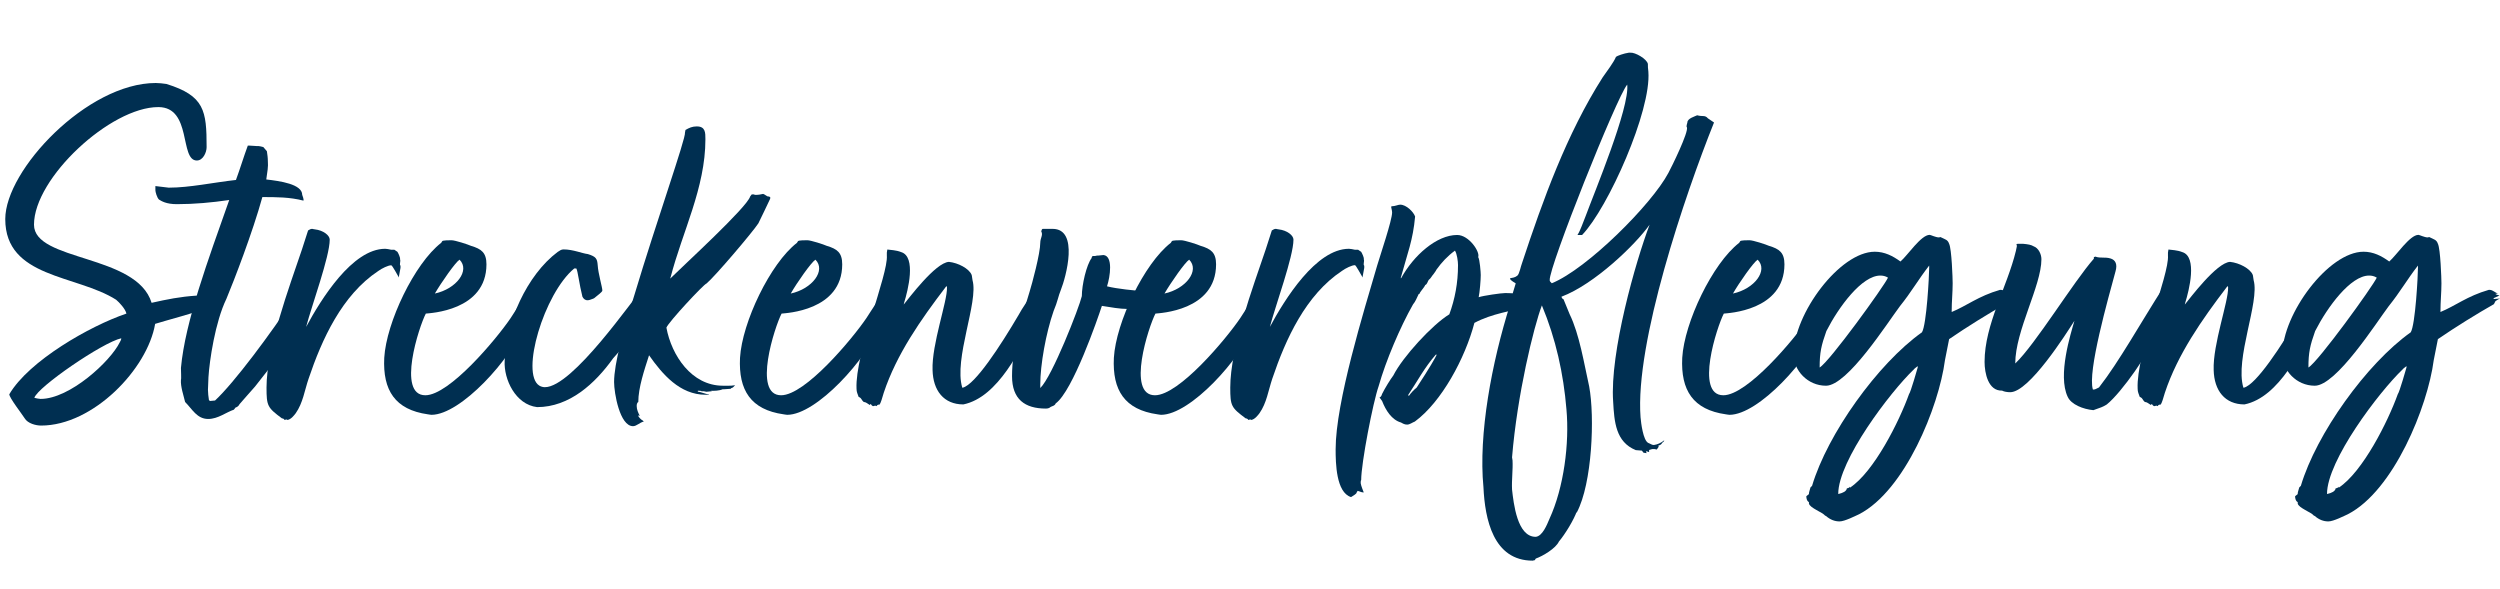
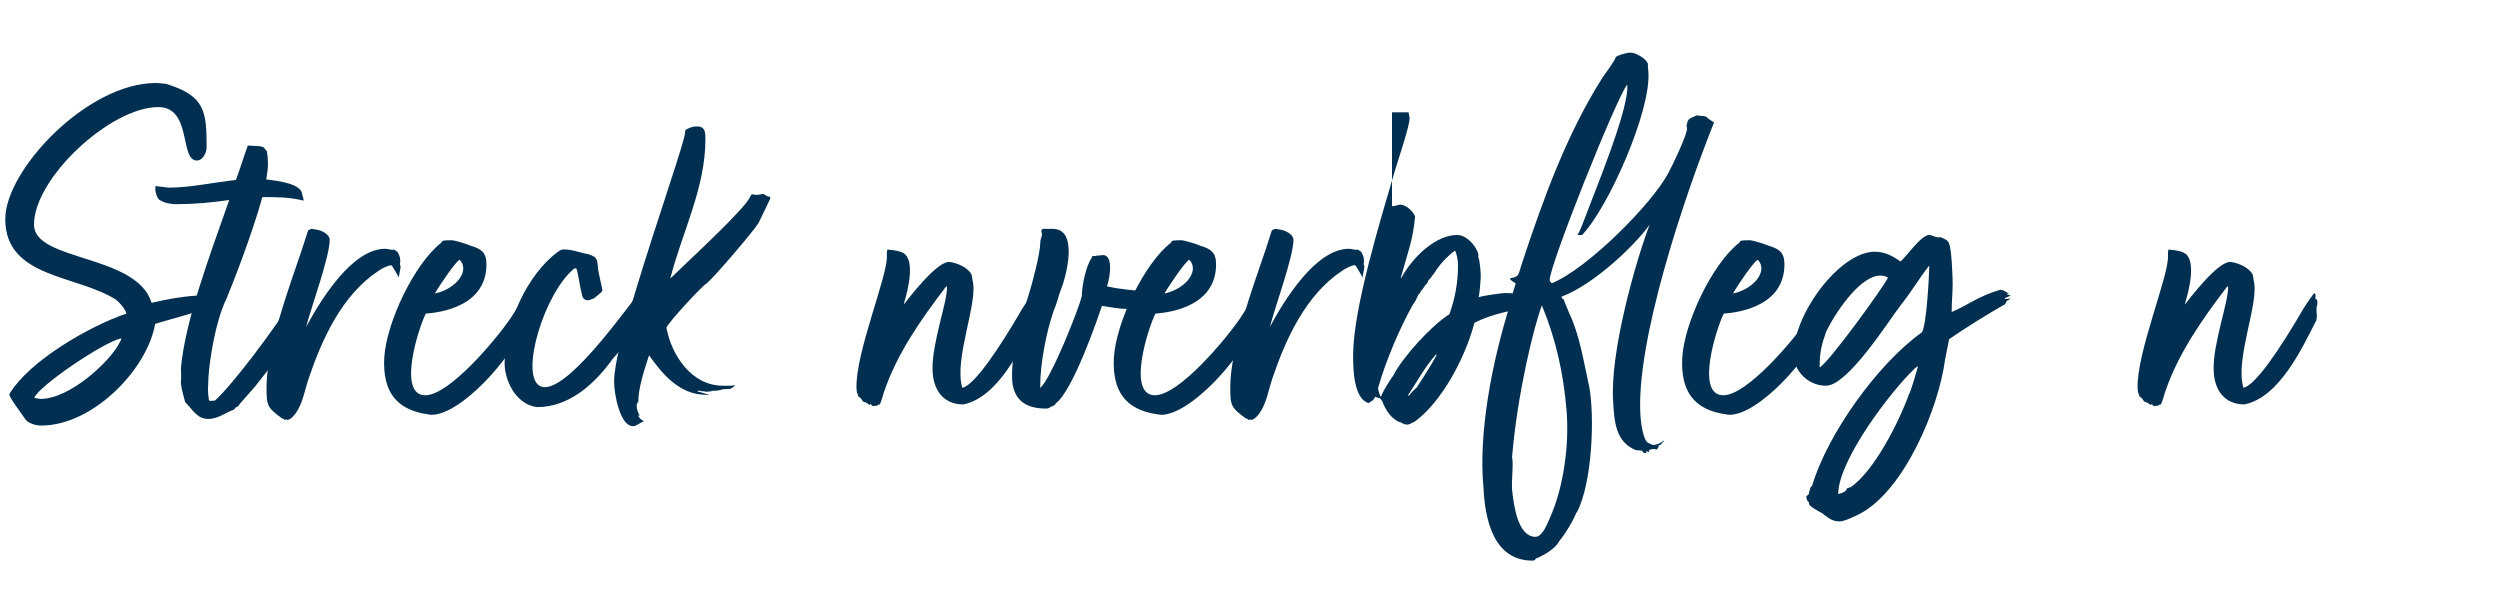
<svg xmlns="http://www.w3.org/2000/svg" id="Ebene1" x="0px" y="0px" viewBox="0 0 204.49 48.19" style="enable-background:new 0 0 204.49 48.19;" xml:space="preserve">
  <g>
    <path style="fill:#002F51;" d="M16.17,24.43c0.25,0.04,0.63,0.04,0.8,0.21c-0.13,0.08-0.34,0.08-0.55,0.13  c0.13,0.17,0.17,0.21,0.17,0.29l-0.04,0.13l0.13,0.04c-0.13,0.21-3.36,1.05-3.99,1.26c-0.63,3.7-5.08,8.32-9.33,8.32  c-0.42,0-1.09-0.17-1.34-0.59c-0.21-0.34-1.26-1.68-1.26-1.97c1.6-2.73,6.59-5.59,9.58-6.6c-0.08-0.38-0.59-0.92-0.84-1.13  c-3.23-2.06-9.07-1.76-9.07-6.6c0-4.03,6.72-11.13,12.31-11.13c0.29,0,0.59,0.04,0.88,0.08c3.11,0.97,3.28,2.18,3.28,5.17  c0,0.42-0.29,1.09-0.8,1.09c-1.43,0-0.38-4.37-3.15-4.37c-3.91,0-10.17,5.8-10.17,9.62c0,3.02,8.4,2.39,9.62,6.39  c1.3-0.29,2.31-0.5,3.7-0.59L16.17,24.43z M3.32,32.63c2.39,0,5.71-3.07,6.47-4.62c0.04-0.08,0.13-0.21,0.13-0.34  C8.4,28,3.07,31.66,2.81,32.54C2.98,32.58,3.19,32.63,3.32,32.63z" />
    <path style="fill:#002F51;" d="M24.82,16.41c-1.13-0.29-2.23-0.29-3.36-0.29c-0.8,2.9-2.31,6.81-2.94,8.32  c-0.92,1.89-1.39,5.08-1.47,6.43c0,0.34-0.04,0.71-0.04,1.01c0,0.25,0.04,0.59,0.08,0.84l0.08,0.08l0.42-0.04  c1.55-1.43,4.58-5.5,6.51-8.44l0.21,0.38l-0.13,0.08c0,0.13,0.25,0.71,0.29,0.8h0.17c-0.29,0.76-0.55,0.5-0.8,1.34l-0.25,0.29  c-0.13,0.38-0.5,0.88-0.71,1.34l0.29-0.38c-0.04,0.13-0.21,0.29-0.29,0.42l0.29-0.29c-0.04,0.17-0.08,0.25-0.08,0.38l0.08-0.21  v0.13c-0.21,0.38-2.06,2.69-2.31,3.02c-0.21,0.25-1.01,1.13-1.26,1.43c-0.08,0.17-0.21,0.25-0.34,0.29l-0.13,0.17  c-0.63,0.21-1.3,0.76-2.1,0.76c-0.92,0-1.3-0.8-1.89-1.39c-0.13-0.55-0.38-1.26-0.34-1.81c0.04-0.04,0-0.8,0-0.97  c0.34-3.78,2.23-8.86,3.95-13.74c-1.43,0.21-2.86,0.34-4.28,0.34c-0.88,0-1.26-0.25-1.47-0.38c-0.17-0.17-0.29-0.63-0.29-0.76  v-0.34l1.09,0.13c1.72,0,3.61-0.42,5.5-0.63c0.34-0.92,0.63-1.89,0.97-2.81c0.04,0,0.08,0,0.13,0c0.17,0,0.5,0.04,0.63,0.04  c0.04,0,0.08,0,0.13,0c0.08,0,0.21,0.04,0.38,0.08l0.29,0.34c0.04,0.25,0.08,0.55,0.08,0.84c0.04,0.38-0.04,0.88-0.13,1.47  c1.13,0.13,2.94,0.38,2.94,1.26C24.74,15.99,24.87,16.33,24.82,16.41z" />
    <path style="fill:#002F51;" d="M24.19,33.8c-0.13,0.17-0.38,0.5-0.67,0.55l-0.08-0.04l-0.17,0.04c0,0-0.04-0.13-0.21-0.13  c-1.18-0.88-1.26-1.01-1.26-2.52c0-3.23,1.85-8.19,2.9-11.3l0.5-1.55c0.13-0.08,0.21-0.13,0.34-0.13c0.04,0,0.13,0.04,0.21,0.04  c0.71,0.08,1.22,0.5,1.22,0.84c0,1.39-1.47,5.38-1.93,7.14c1.22-2.27,3.78-6.39,6.47-6.39c0.13,0,0.29,0.04,0.5,0.08h0.25  l0.25,0.17c0.08,0.13,0.25,0.5,0.21,0.59c0.08,0.21-0.08,0.42,0.04,0.55v0.17c0,0.04-0.13,0.71-0.13,0.71v0.08  C32.51,22.5,32.09,21.7,32,21.7c-0.25,0-0.76,0.25-1.05,0.46c-2.98,1.97-4.62,5.59-5.71,8.82C24.91,31.95,24.78,32.96,24.19,33.8z" />
    <path style="fill:#002F51;" d="M43.39,24.01l0.13,0.17c0,0.25-0.21,0.55-0.21,0.76c0,0.04,0.08,0.08,0.08,0.08l0.13,0.13  c-0.04,0.55-0.46,1.01-0.63,1.43c-1.05,2.77-5.21,7.35-7.6,7.35c-0.13,0-0.21-0.04-0.29-0.04c-2.69-0.38-3.7-1.97-3.57-4.62  c0.17-2.9,2.48-7.73,4.66-9.41l0.08-0.13c0.04-0.08,0.59-0.08,0.76-0.08c0.29,0,1.34,0.34,1.6,0.46c0.84,0.25,1.26,0.55,1.26,1.51  c0,3.82-4.66,3.99-4.96,4.03c-0.55,1.05-2.39,6.68-0.04,6.68c1.97,0,5.8-4.58,6.97-6.3c0.34-0.5,1.26-2.06,1.72-2.31  C43.47,23.8,43.47,23.93,43.39,24.01z M35.57,24.01c1.76-0.38,2.9-1.89,2.02-2.77C37.25,21.45,36.08,23.13,35.57,24.01z" />
    <path style="fill:#002F51;" d="M48.89,21.7c0.04,0.67,0.38,1.81,0.38,2.06c0,0.13-0.38,0.38-0.67,0.63l-0.08,0.04  c-0.21,0.08-0.34,0.13-0.46,0.13c-0.21,0-0.34-0.13-0.42-0.29c-0.25-0.97-0.38-2.14-0.5-2.31h-0.17c-2.48,2.06-4.41,8.61-2.86,9.58  c0.13,0.08,0.29,0.13,0.46,0.13c2.27,0,7.18-7.18,8.11-8.23L53,23.01c0.17,0-0.13,1.93,0,2.06c-0.04,0.34-0.34,0.42-0.46,0.63  l-0.04,0.29c-0.08,0.21-0.21,0.42-0.34,0.59c-0.13,0.21-0.17,0.34-0.25,0.46l0.21-0.21c-0.08,0.17-0.5,0.71-0.67,0.84  c-0.25,0.55-0.8,1.05-1.3,1.64c-1.47,2.06-3.57,3.99-6.22,3.99c-1.76-0.21-2.73-2.27-2.65-3.78c0.08-3.11,1.81-7.02,4.33-8.91  c0.21-0.13,0.29-0.21,0.5-0.21c0.76,0,1.55,0.34,1.97,0.38C48.76,20.99,48.85,21.16,48.89,21.7z" />
    <path style="fill:#002F51;" d="M61.36,16.07l0.13-0.17h0.17c0.08,0.04,0.08,0.04,0.17,0.04c0.21,0,0.42-0.04,0.59-0.08  c0.13,0.04,0.21,0.13,0.38,0.21h0.08L63,16.12v0.13c-0.34,0.71-0.63,1.34-0.97,2.02c-0.46,0.71-3.57,4.37-4.24,4.92  c-0.21,0.04-3.11,3.15-3.28,3.61c0.42,2.27,2.06,4.75,4.62,4.75c0.25,0,0.38,0,0.5,0s0.25,0,0.5-0.04  c-0.13,0.13-0.17,0.21-0.34,0.25c-0.04,0.04,0.04,0.04,0.04,0.04h-0.04c-0.17,0-0.38,0.04-0.55,0.04c-0.04,0-0.08,0-0.13,0  c-0.29,0.13-0.67,0.13-1.01,0.13L58.25,32c-0.13,0-0.29,0.04-0.42,0.04c-0.04,0-0.04,0-0.08,0C57.62,32,57.54,32,57.37,32  c-0.04-0.04-0.13-0.04-0.29-0.04v0.08c0.21,0,0.67,0.21,0.88,0.21L58,32.29h-0.29c-2.1,0-3.53-1.68-4.62-3.23  c-0.38,1.18-0.88,2.65-0.88,3.82c-0.13,0.08-0.13,0.25-0.13,0.34c0,0.29,0.13,0.55,0.25,0.8l-0.13-0.04v0.04  c0.08,0.13,0.21,0.29,0.38,0.38l0.08,0.08c-0.34,0.08-0.59,0.38-0.88,0.38c-1.09,0-1.55-2.73-1.55-3.61c0-1.51,0.76-4.24,1.68-7.18  c1.76-5.88,4.2-12.77,4.12-13.23l0.04-0.21c0.29-0.17,0.55-0.29,0.92-0.29c0.71,0,0.71,0.5,0.71,1.05c0,3.99-1.89,7.56-2.86,11.34  h-0.04l0.04,0.04C55.86,21.75,61.11,16.96,61.36,16.07z" />
-     <path style="fill:#002F51;" d="M72.49,24.01l0.13,0.17c0,0.25-0.21,0.55-0.21,0.76c0,0.04,0.08,0.08,0.08,0.08l0.13,0.13  c-0.04,0.55-0.46,1.01-0.63,1.43c-1.05,2.77-5.21,7.35-7.6,7.35c-0.13,0-0.21-0.04-0.29-0.04c-2.69-0.38-3.7-1.97-3.57-4.62  c0.17-2.9,2.48-7.73,4.66-9.41l0.08-0.13c0.04-0.08,0.59-0.08,0.76-0.08c0.29,0,1.34,0.34,1.6,0.46c0.84,0.25,1.26,0.55,1.26,1.51  c0,3.82-4.66,3.99-4.96,4.03c-0.55,1.05-2.39,6.68-0.04,6.68c1.97,0,5.8-4.58,6.97-6.3c0.34-0.5,1.26-2.06,1.72-2.31  C72.58,23.8,72.58,23.93,72.49,24.01z M64.68,24.01c1.76-0.38,2.9-1.89,2.02-2.77C66.36,21.45,65.18,23.13,64.68,24.01z" />
    <path style="fill:#002F51;" d="M84.59,24.43c0.21,0.08,0.17,0.25,0.17,0.46c-0.17,0.42,0.04,0.84-0.08,1.3  c-1.18,2.31-3.02,6.3-5.88,6.89c-1.6,0-2.48-1.13-2.52-2.81c-0.08-2.1,1.22-5.63,1.18-6.76c0-0.21-0.13,0-0.13,0  c-2.02,2.65-3.99,5.46-5.04,8.61c-0.13,0.46-0.25,0.84-0.34,0.97c-0.13,0-0.21,0.04-0.25,0.13c-0.08-0.04-0.13-0.04-0.13-0.04  c-0.04,0-0.04,0.04-0.17,0.04c-0.17-0.08-0.08-0.13-0.21-0.17l-0.04,0.08c-0.21-0.13-0.34-0.25-0.5-0.25  c-0.17-0.13-0.17-0.29-0.34-0.38l-0.08-0.04c-0.08-0.25-0.17-0.38-0.17-0.67c-0.13-2.86,2.6-9.33,2.48-10.88c0-0.04,0-0.21,0-0.25  l0.04-0.25c0.25,0.04,0.71,0.04,1.13,0.21c1.26,0.38,0.55,3.15,0.25,4.12l-0.04,0.17c0.38-0.46,2.6-3.44,3.7-3.49  c0.76,0.08,1.64,0.55,1.85,1.05c0.04,0.08,0.04,0.29,0.08,0.46c0.5,1.76-1.55,6.43-0.84,8.78h0.04c1.01-0.25,3.07-3.4,4.58-5.97  c0.21-0.42,1.01-1.6,1.18-1.76C84.63,24.01,84.63,24.22,84.59,24.43z" />
    <path style="fill:#002F51;" d="M85.09,31.45v0.29c0.97-0.92,3.19-6.6,3.4-7.52c0-0.92,0.38-2.56,0.8-3.11  c0-0.13,0.08-0.13,0.08-0.17c0.08,0,0.13,0,0.17,0c0.13,0,0.08-0.04,0.34-0.04c0,0,0.34-0.04,0.38-0.04  c0.8,0.08,0.55,1.76,0.29,2.56c0.84,0.21,2.18,0.34,3.23,0.42c-0.08,0.34-0.25,0.67-0.5,0.84c-0.13,0.13-0.21,0-0.42,0.17  c0.17,0.04,0.21,0.04,0.25,0.04c-0.17,0.08-0.08,0.25-0.46,0.34c-0.13,0.04-0.29,0.04-0.46,0.04c-0.55,0-1.34-0.13-2.06-0.25  C89.79,26.07,87.74,32,86.35,33c-0.08,0.21-0.29,0.21-0.42,0.29c-0.08,0.08-0.21,0.13-0.38,0.13c-1.72,0-2.77-0.76-2.77-2.65  c0-2.35,0.76-4.7,1.43-6.89c0.21-0.67,0.88-3.15,0.88-4.03c0-0.38,0.25-0.63,0.08-0.92c0.04-0.17,0.08-0.21,0.13-0.21  c0.25,0,0.5,0,0.8,0c2.18,0,1.09,3.95,0.67,5c-0.21,0.5-0.25,0.92-0.59,1.72C85.55,27.25,85.09,29.85,85.09,31.45z" />
    <path style="fill:#002F51;" d="M103.07,24.01l0.13,0.17c0,0.25-0.21,0.55-0.21,0.76c0,0.04,0.08,0.08,0.08,0.08l0.13,0.13  c-0.04,0.55-0.46,1.01-0.63,1.43c-1.05,2.77-5.21,7.35-7.6,7.35c-0.13,0-0.21-0.04-0.29-0.04c-2.69-0.38-3.7-1.97-3.57-4.62  c0.17-2.9,2.48-7.73,4.66-9.41l0.08-0.13c0.04-0.08,0.59-0.08,0.76-0.08c0.29,0,1.34,0.34,1.6,0.46c0.84,0.25,1.26,0.55,1.26,1.51  c0,3.82-4.66,3.99-4.96,4.03c-0.55,1.05-2.39,6.68-0.04,6.68c1.97,0,5.8-4.58,6.97-6.3c0.34-0.5,1.26-2.06,1.72-2.31  C103.15,23.8,103.15,23.93,103.07,24.01z M95.25,24.01c1.76-0.38,2.9-1.89,2.02-2.77C96.93,21.45,95.76,23.13,95.25,24.01z" />
    <path style="fill:#002F51;" d="M103.02,33.8c-0.13,0.17-0.38,0.5-0.67,0.55l-0.08-0.04l-0.17,0.04c0,0-0.04-0.13-0.21-0.13  c-1.18-0.88-1.26-1.01-1.26-2.52c0-3.23,1.85-8.19,2.9-11.3l0.5-1.55c0.13-0.08,0.21-0.13,0.34-0.13c0.04,0,0.13,0.04,0.21,0.04  c0.71,0.08,1.22,0.5,1.22,0.84c0,1.39-1.47,5.38-1.93,7.14c1.22-2.27,3.78-6.39,6.47-6.39c0.13,0,0.29,0.04,0.5,0.08h0.25  l0.25,0.17c0.08,0.13,0.25,0.5,0.21,0.59c0.08,0.21-0.08,0.42,0.04,0.55v0.17c0,0.04-0.13,0.71-0.13,0.71v0.08  c-0.13-0.21-0.55-1.01-0.63-1.01c-0.25,0-0.76,0.25-1.05,0.46c-2.98,1.97-4.62,5.59-5.71,8.82  C103.74,31.95,103.61,32.96,103.02,33.8z" />
-     <path style="fill:#002F51;" d="M113.86,16.87c0.25,0,0.5-0.13,0.67-0.13c0.5,0,1.09,0.59,1.22,0.97c-0.17,1.93-0.63,3.02-1.18,5.04  h0.04c1.01-1.85,2.9-3.53,4.58-3.53c0.97,0,1.89,1.39,1.72,1.81c0.13,0.17,0.21,1.26,0.21,1.47c0,0.38-0.08,1.39-0.17,1.81  c0.38-0.13,1.85-0.34,2.18-0.34c0.59,0,1.34,0.04,1.93,0.46c0.17,0.13,0.17,0.38,0.29,0.59c-1.76,0.42-3.32,0.63-4.75,1.39  c-0.76,2.9-2.69,6.47-4.87,8.07c-0.21,0.08-0.42,0.25-0.63,0.25s-0.34-0.08-0.5-0.17c-0.76-0.21-1.26-1.01-1.55-1.76l-0.21-0.29  c0.13-0.04,0.17-0.17,0.21-0.29c0.25-0.5,0.67-1.18,0.92-1.51c0.76-1.51,3.19-4.16,4.58-5c0.46-1.26,0.71-2.56,0.71-4.03  c0-0.29-0.08-0.92-0.25-1.18c-0.63,0.46-1.09,0.97-1.51,1.55c-0.08,0.17-0.17,0.25-0.25,0.38c-0.13,0.13-0.21,0.34-0.38,0.46  c-0.08,0.08-0.13,0.38-0.29,0.42c-0.08,0.21-0.46,0.59-0.46,0.71l-0.08,0.04c-0.17,0.34-0.25,0.59-0.46,0.84  c-1.05,1.85-2.23,4.62-2.81,6.68c-0.46,1.3-1.43,6.3-1.43,7.69c-0.04,0.04-0.04,0.13-0.04,0.25c0.04,0.25,0.17,0.55,0.25,0.76  c-0.21,0-0.29-0.08-0.5-0.13l-0.08,0.13c0,0.13-0.34,0.29-0.46,0.38c-1.22-0.38-1.26-2.77-1.26-3.91c0-3.86,2.31-11.3,3.4-15.04  c0.25-0.84,1.22-3.7,1.22-4.33c0-0.17-0.08-0.38-0.08-0.5H113.86z M115.25,32.37c0.17-0.25,0.42-0.5,0.63-0.67  c1.05-1.6,1.55-2.48,1.64-2.69h-0.08c-0.92,1.05-1.51,2.18-2.27,3.32L115.25,32.37z" />
+     <path style="fill:#002F51;" d="M113.86,16.87c0.25,0,0.5-0.13,0.67-0.13c0.5,0,1.09,0.59,1.22,0.97c-0.17,1.93-0.63,3.02-1.18,5.04  h0.04c1.01-1.85,2.9-3.53,4.58-3.53c0.97,0,1.89,1.39,1.72,1.81c0.13,0.17,0.21,1.26,0.21,1.47c0,0.38-0.08,1.39-0.17,1.81  c0.38-0.13,1.85-0.34,2.18-0.34c0.59,0,1.34,0.04,1.93,0.46c0.17,0.13,0.17,0.38,0.29,0.59c-1.76,0.42-3.32,0.63-4.75,1.39  c-0.76,2.9-2.69,6.47-4.87,8.07c-0.21,0.08-0.42,0.25-0.63,0.25s-0.34-0.08-0.5-0.17c-0.76-0.21-1.26-1.01-1.55-1.76l-0.21-0.29  c0.13-0.04,0.17-0.17,0.21-0.29c0.25-0.5,0.67-1.18,0.92-1.51c0.76-1.51,3.19-4.16,4.58-5c0.46-1.26,0.71-2.56,0.71-4.03  c0-0.29-0.08-0.92-0.25-1.18c-0.63,0.46-1.09,0.97-1.51,1.55c-0.08,0.17-0.17,0.25-0.25,0.38c-0.13,0.13-0.21,0.34-0.38,0.46  c-0.08,0.08-0.13,0.38-0.29,0.42c-0.08,0.21-0.46,0.59-0.46,0.71l-0.08,0.04c-0.17,0.34-0.25,0.59-0.46,0.84  c-1.05,1.85-2.23,4.62-2.81,6.68c-0.04,0.04-0.04,0.13-0.04,0.25c0.04,0.25,0.17,0.55,0.25,0.76  c-0.21,0-0.29-0.08-0.5-0.13l-0.08,0.13c0,0.13-0.34,0.29-0.46,0.38c-1.22-0.38-1.26-2.77-1.26-3.91c0-3.86,2.31-11.3,3.4-15.04  c0.25-0.84,1.22-3.7,1.22-4.33c0-0.17-0.08-0.38-0.08-0.5H113.86z M115.25,32.37c0.17-0.25,0.42-0.5,0.63-0.67  c1.05-1.6,1.55-2.48,1.64-2.69h-0.08c-0.92,1.05-1.51,2.18-2.27,3.32L115.25,32.37z" />
    <path style="fill:#002F51;" d="M127.72,24.27c0.04,0.13,0.08,0.17,0.17,0.21l0.5,1.22c0.8,1.64,1.18,4.03,1.6,5.92  c0.46,2.48,0.25,7.9-1.01,10.29l-0.04,0.04l0.04-0.13c-0.25,0.71-0.97,1.89-1.47,2.48c-0.25,0.55-1.3,1.18-1.89,1.39l-0.08,0.13  c-0.08,0-0.13,0.04-0.17,0.04c-3.23,0-3.91-3.4-4.03-6.01c-0.42-4.33,0.67-10.17,2.18-14.95c0-0.25,0.42-1.6,0.46-1.72  c-0.04-0.04-0.46-0.25-0.46-0.38v-0.04c0.17-0.04,0.38-0.04,0.59-0.21c0.17-0.13,0.29-0.8,0.38-1.01  c1.72-5.21,3.66-10.59,6.6-15.21c0.34-0.5,0.88-1.18,1.09-1.68c0.08-0.08,0.67-0.29,1.05-0.34h0.13c0.38-0.04,1.34,0.5,1.43,0.92  c0,0.17,0,0.38,0.04,0.63c0.25,3.19-3.28,11.13-5.42,13.36h-0.38c0.25-0.38,0.46-1.05,0.67-1.55c0.71-1.93,3.61-8.86,3.4-10.75  c-0.84,0.97-6.43,14.96-6.34,16c0,0.08,0.04,0.13,0.17,0.25c2.9-1.18,8.19-6.47,9.54-9.03c0.25-0.46,1.68-3.36,1.51-3.74  c-0.08-0.04,0.04-0.34,0.04-0.38c0-0.34,0.63-0.5,0.8-0.59c0.46,0.13,0.63-0.04,0.88,0.25l0.5,0.34  c-2.39,5.96-6.47,18.02-6.01,24.11c0.04,0.46,0.21,1.89,0.63,2.1c0.21,0.08,0.29,0.17,0.46,0.17c0.29-0.04,0.59-0.17,0.84-0.38  v0.04c0,0.04-0.17,0.17-0.17,0.17c-0.04,0.13-0.17,0.17-0.34,0.25l0.08,0.04l-0.17,0.25c-0.17-0.04-0.21-0.04-0.34-0.04  c-0.04,0-0.17,0.04-0.29,0.08v0.17l-0.25-0.08l0.04,0.17l-0.25-0.04l-0.13-0.17l-0.5-0.04c-1.64-0.67-1.76-2.31-1.85-3.95  c-0.29-4.03,1.85-11.51,2.98-14.49C133.77,20.02,130.41,23.26,127.72,24.27z M126.12,24.98c-0.67,1.76-2.02,7.31-2.44,12.43  c0,0.08,0.04,0.17,0.04,0.25c0.04,0.76-0.08,1.6-0.04,2.39c0.13,1.13,0.42,3.86,1.93,3.86c0.55-0.04,0.92-0.97,1.13-1.47  c1.18-2.56,1.64-6.18,1.39-8.95C127.89,30.57,127.26,27.71,126.12,24.98z" />
    <path style="fill:#002F51;" d="M149.56,24.01l0.13,0.17c0,0.25-0.21,0.55-0.21,0.76c0,0.04,0.08,0.08,0.08,0.08l0.13,0.13  c-0.04,0.55-0.46,1.01-0.63,1.43c-1.05,2.77-5.21,7.35-7.6,7.35c-0.13,0-0.21-0.04-0.29-0.04c-2.69-0.38-3.7-1.97-3.57-4.62  c0.17-2.9,2.48-7.73,4.66-9.41l0.08-0.13c0.04-0.08,0.59-0.08,0.76-0.08c0.29,0,1.34,0.34,1.6,0.46c0.84,0.25,1.26,0.55,1.26,1.51  c0,3.82-4.66,3.99-4.96,4.03c-0.55,1.05-2.39,6.68-0.04,6.68c1.97,0,5.8-4.58,6.97-6.3c0.34-0.5,1.26-2.06,1.72-2.31  C149.64,23.8,149.64,23.93,149.56,24.01z M141.75,24.01c1.76-0.38,2.9-1.89,2.02-2.77C143.43,21.45,142.25,23.13,141.75,24.01z" />
    <path style="fill:#002F51;" d="M158.72,19.39c0.42,0.21,0.59,0.21,0.71,0.55c0.21,0.42,0.29,2.86,0.29,3.23  c0,0.76-0.08,1.51-0.08,2.27v0.08c1.22-0.5,2.18-1.3,3.95-1.81c0.04,0,0.08,0,0.08,0c0.25,0,0.46,0.25,0.67,0.29l-0.21,0.04  c0.08,0.08,0.21,0.08,0.34,0.13l-0.46,0.21l-0.04,0.08c0.21,0,0.38-0.04,0.55-0.04c-0.13,0.04-0.25,0.13-0.38,0.21l-0.13,0.25  c-1.34,0.76-3.11,1.85-4.58,2.86l-0.34,1.72c-0.5,3.82-3.28,10.67-7.02,12.6c-0.29,0.13-1.18,0.59-1.6,0.59  c-0.38,0-0.76-0.13-1.13-0.46h-0.04c-0.21-0.29-1.26-0.63-1.34-1.01c0.04-0.04,0-0.13-0.08-0.17c-0.08-0.08-0.13-0.25-0.13-0.42  l0.21-0.17c0-0.17,0.08-0.34,0.13-0.55l0.13-0.13c1.26-4.24,5.38-10,8.99-12.56c0.38-0.63,0.59-4.66,0.59-5.29v-0.17  c-0.88,1.13-1.47,2.18-2.39,3.32c-1.01,1.34-4.29,6.51-6.05,6.51c-1.51,0-2.65-1.26-2.65-2.56c0-3.32,3.78-8.4,6.64-8.4  c0.8,0,1.47,0.34,2.1,0.8c0.59-0.5,1.68-2.18,2.39-2.18c0.08,0,0.5,0.21,0.76,0.21L158.72,19.39z M154.43,22.71  c-0.21-0.13-0.42-0.17-0.63-0.17c-1.51,0-3.4,2.56-4.41,4.54c-0.42,1.18-0.55,1.76-0.55,2.98C149.64,29.6,154.1,23.43,154.43,22.71  z M156.87,29.94c-0.08,0.08-0.25,0.17-0.34,0.29c-1.93,1.85-6.17,7.44-6.17,10.17h0.04c0.34-0.08,0.63-0.21,0.67-0.46  c0.08,0,0.21-0.04,0.21-0.13l0.04,0.08c1.97-1.3,4.03-5.42,4.83-7.65c0.13-0.13,0.71-2.18,0.71-2.18V29.94z" />
-     <path style="fill:#002F51;" d="M171.23,33.55c-0.84-0.08-1.81-0.46-2.1-1.09c-0.84-1.76,0.25-5.17,0.55-6.22  c-0.67,1.05-3.7,5.84-5.25,5.84c-0.25,0-0.5-0.04-0.67-0.13c-1.13,0.04-1.43-1.43-1.43-2.35c0-3.07,1.85-6.13,2.56-9.07l0.08-0.38  c0-0.04,0-0.13-0.04-0.17c0.04-0.04,0.13-0.04,0.25-0.04s0.25,0,0.29,0c0.42,0.04,0.67,0.08,0.88,0.21  c0.38,0.13,0.63,0.63,0.63,1.05c0,2.18-2.14,5.84-2.14,8.53c1.64-1.55,4.79-6.72,6.43-8.57v-0.13l0.13-0.04  c0.21,0.08,0.42,0.08,0.59,0.08c0.21,0,0.42,0,0.67,0.08c0.38,0.13,0.55,0.46,0.38,1.05c-0.59,2.18-2.31,8.23-1.85,9.66h0.08  c0.13,0,0.21-0.08,0.42-0.17c1.64-2.1,3.36-5.21,5.29-8.23v0.21c0.04,0.04,0,0.08,0,0.13c0,0.17,0.13,0.17,0.04,0.34  c0,0.13,0,0.29-0.04,0.42v0.08c0.04-0.13,0.08-0.17,0.08-0.25l0.04,0.13c-0.04,0-0.04,0.13,0.13,0.13c0,0.08-0.08,0.21,0,0.21  c0,0,0.04,0,0.08-0.04v0.08l-0.04,0.13l-0.08,0.04v0.08c0.13,0.13,0,0.42-0.17,0.59c0.04,0.25-0.29,0.8-0.46,1.05  c0,0.04,0.04,0.21-0.08,0.25c0.04,0.17-0.13,0.29-0.21,0.42c-0.34,1.22-2.73,4.66-3.95,5.63C171.9,33.34,171.9,33.3,171.23,33.55z" />
    <path style="fill:#002F51;" d="M189.38,24.43c0.21,0.08,0.17,0.25,0.17,0.46c-0.17,0.42,0.04,0.84-0.08,1.3  c-1.18,2.31-3.02,6.3-5.88,6.89c-1.6,0-2.48-1.13-2.52-2.81c-0.08-2.1,1.22-5.63,1.18-6.76c0-0.21-0.13,0-0.13,0  c-2.02,2.65-3.99,5.46-5.04,8.61c-0.13,0.46-0.25,0.84-0.34,0.97c-0.13,0-0.21,0.04-0.25,0.13c-0.08-0.04-0.13-0.04-0.13-0.04  c-0.04,0-0.04,0.04-0.17,0.04c-0.17-0.08-0.08-0.13-0.21-0.17l-0.04,0.08c-0.21-0.13-0.34-0.25-0.5-0.25  c-0.17-0.13-0.17-0.29-0.34-0.38l-0.08-0.04c-0.08-0.25-0.17-0.38-0.17-0.67c-0.13-2.86,2.6-9.33,2.48-10.88c0-0.04,0-0.21,0-0.25  l0.04-0.25c0.25,0.04,0.71,0.04,1.13,0.21c1.26,0.38,0.55,3.15,0.25,4.12l-0.04,0.17c0.38-0.46,2.6-3.44,3.7-3.49  c0.76,0.08,1.64,0.55,1.85,1.05c0.04,0.08,0.04,0.29,0.08,0.46c0.5,1.76-1.55,6.43-0.84,8.78h0.04c1.01-0.25,3.07-3.4,4.58-5.97  c0.21-0.42,1.01-1.6,1.18-1.76C189.42,24.01,189.42,24.22,189.38,24.43z" />
-     <path style="fill:#002F51;" d="M198.7,19.39c0.42,0.21,0.59,0.21,0.71,0.55c0.21,0.42,0.29,2.86,0.29,3.23  c0,0.76-0.08,1.51-0.08,2.27v0.08c1.22-0.5,2.18-1.3,3.95-1.81c0.04,0,0.08,0,0.08,0c0.25,0,0.46,0.25,0.67,0.29l-0.21,0.04  c0.08,0.08,0.21,0.08,0.34,0.13l-0.46,0.21l-0.04,0.08c0.21,0,0.38-0.04,0.55-0.04c-0.13,0.04-0.25,0.13-0.38,0.21l-0.13,0.25  c-1.34,0.76-3.11,1.85-4.58,2.86l-0.34,1.72c-0.5,3.82-3.28,10.67-7.02,12.6c-0.29,0.13-1.18,0.59-1.6,0.59  c-0.38,0-0.76-0.13-1.13-0.46h-0.04c-0.21-0.29-1.26-0.63-1.34-1.01c0.04-0.04,0-0.13-0.08-0.17c-0.08-0.08-0.13-0.25-0.13-0.42  l0.21-0.17c0-0.17,0.08-0.34,0.13-0.55l0.13-0.13c1.26-4.24,5.38-10,8.99-12.56c0.38-0.63,0.59-4.66,0.59-5.29v-0.17  c-0.88,1.13-1.47,2.18-2.39,3.32c-1.01,1.34-4.29,6.51-6.05,6.51c-1.51,0-2.65-1.26-2.65-2.56c0-3.32,3.78-8.4,6.64-8.4  c0.8,0,1.47,0.34,2.1,0.8c0.59-0.5,1.68-2.18,2.39-2.18c0.08,0,0.5,0.21,0.76,0.21L198.7,19.39z M194.41,22.71  c-0.21-0.13-0.42-0.17-0.63-0.17c-1.51,0-3.4,2.56-4.41,4.54c-0.42,1.18-0.55,1.76-0.55,2.98  C189.62,29.6,194.08,23.43,194.41,22.71z M196.85,29.94c-0.08,0.08-0.25,0.17-0.34,0.29c-1.93,1.85-6.17,7.44-6.17,10.17h0.04  c0.34-0.08,0.63-0.21,0.67-0.46c0.08,0,0.21-0.04,0.21-0.13l0.04,0.08c1.97-1.3,4.03-5.42,4.83-7.65c0.13-0.13,0.71-2.18,0.71-2.18  V29.94z" />
  </g>
</svg>